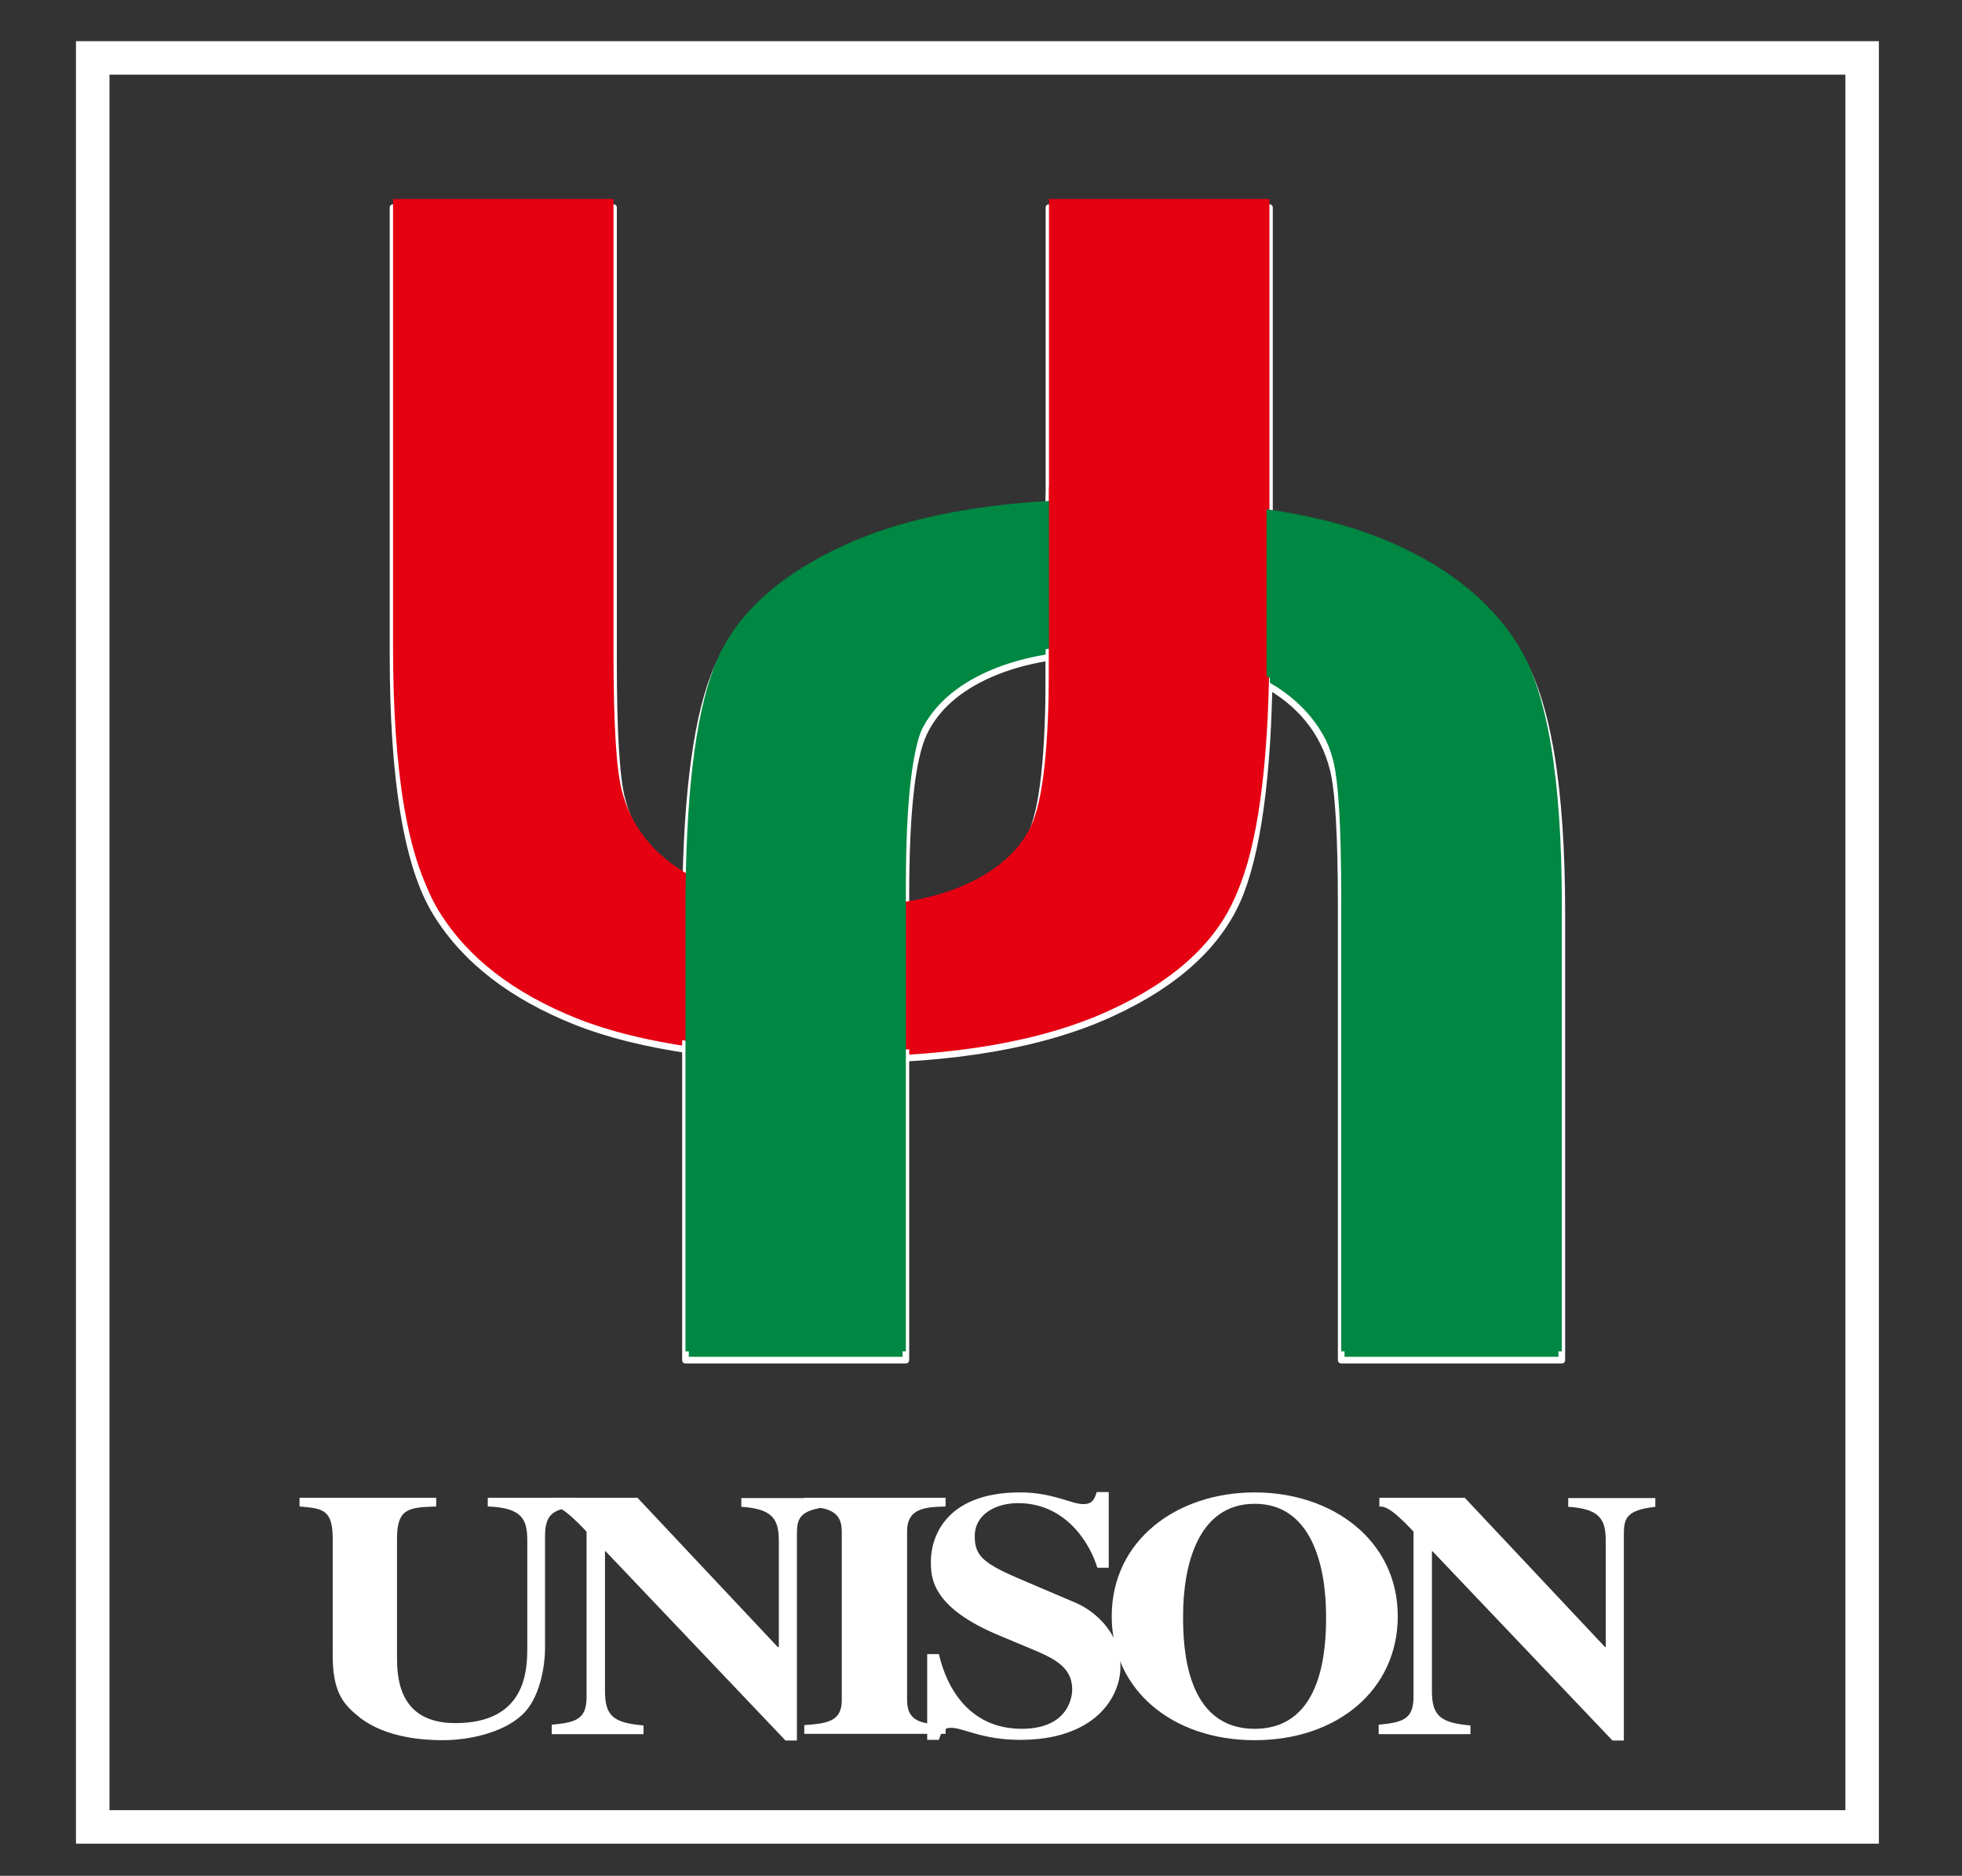
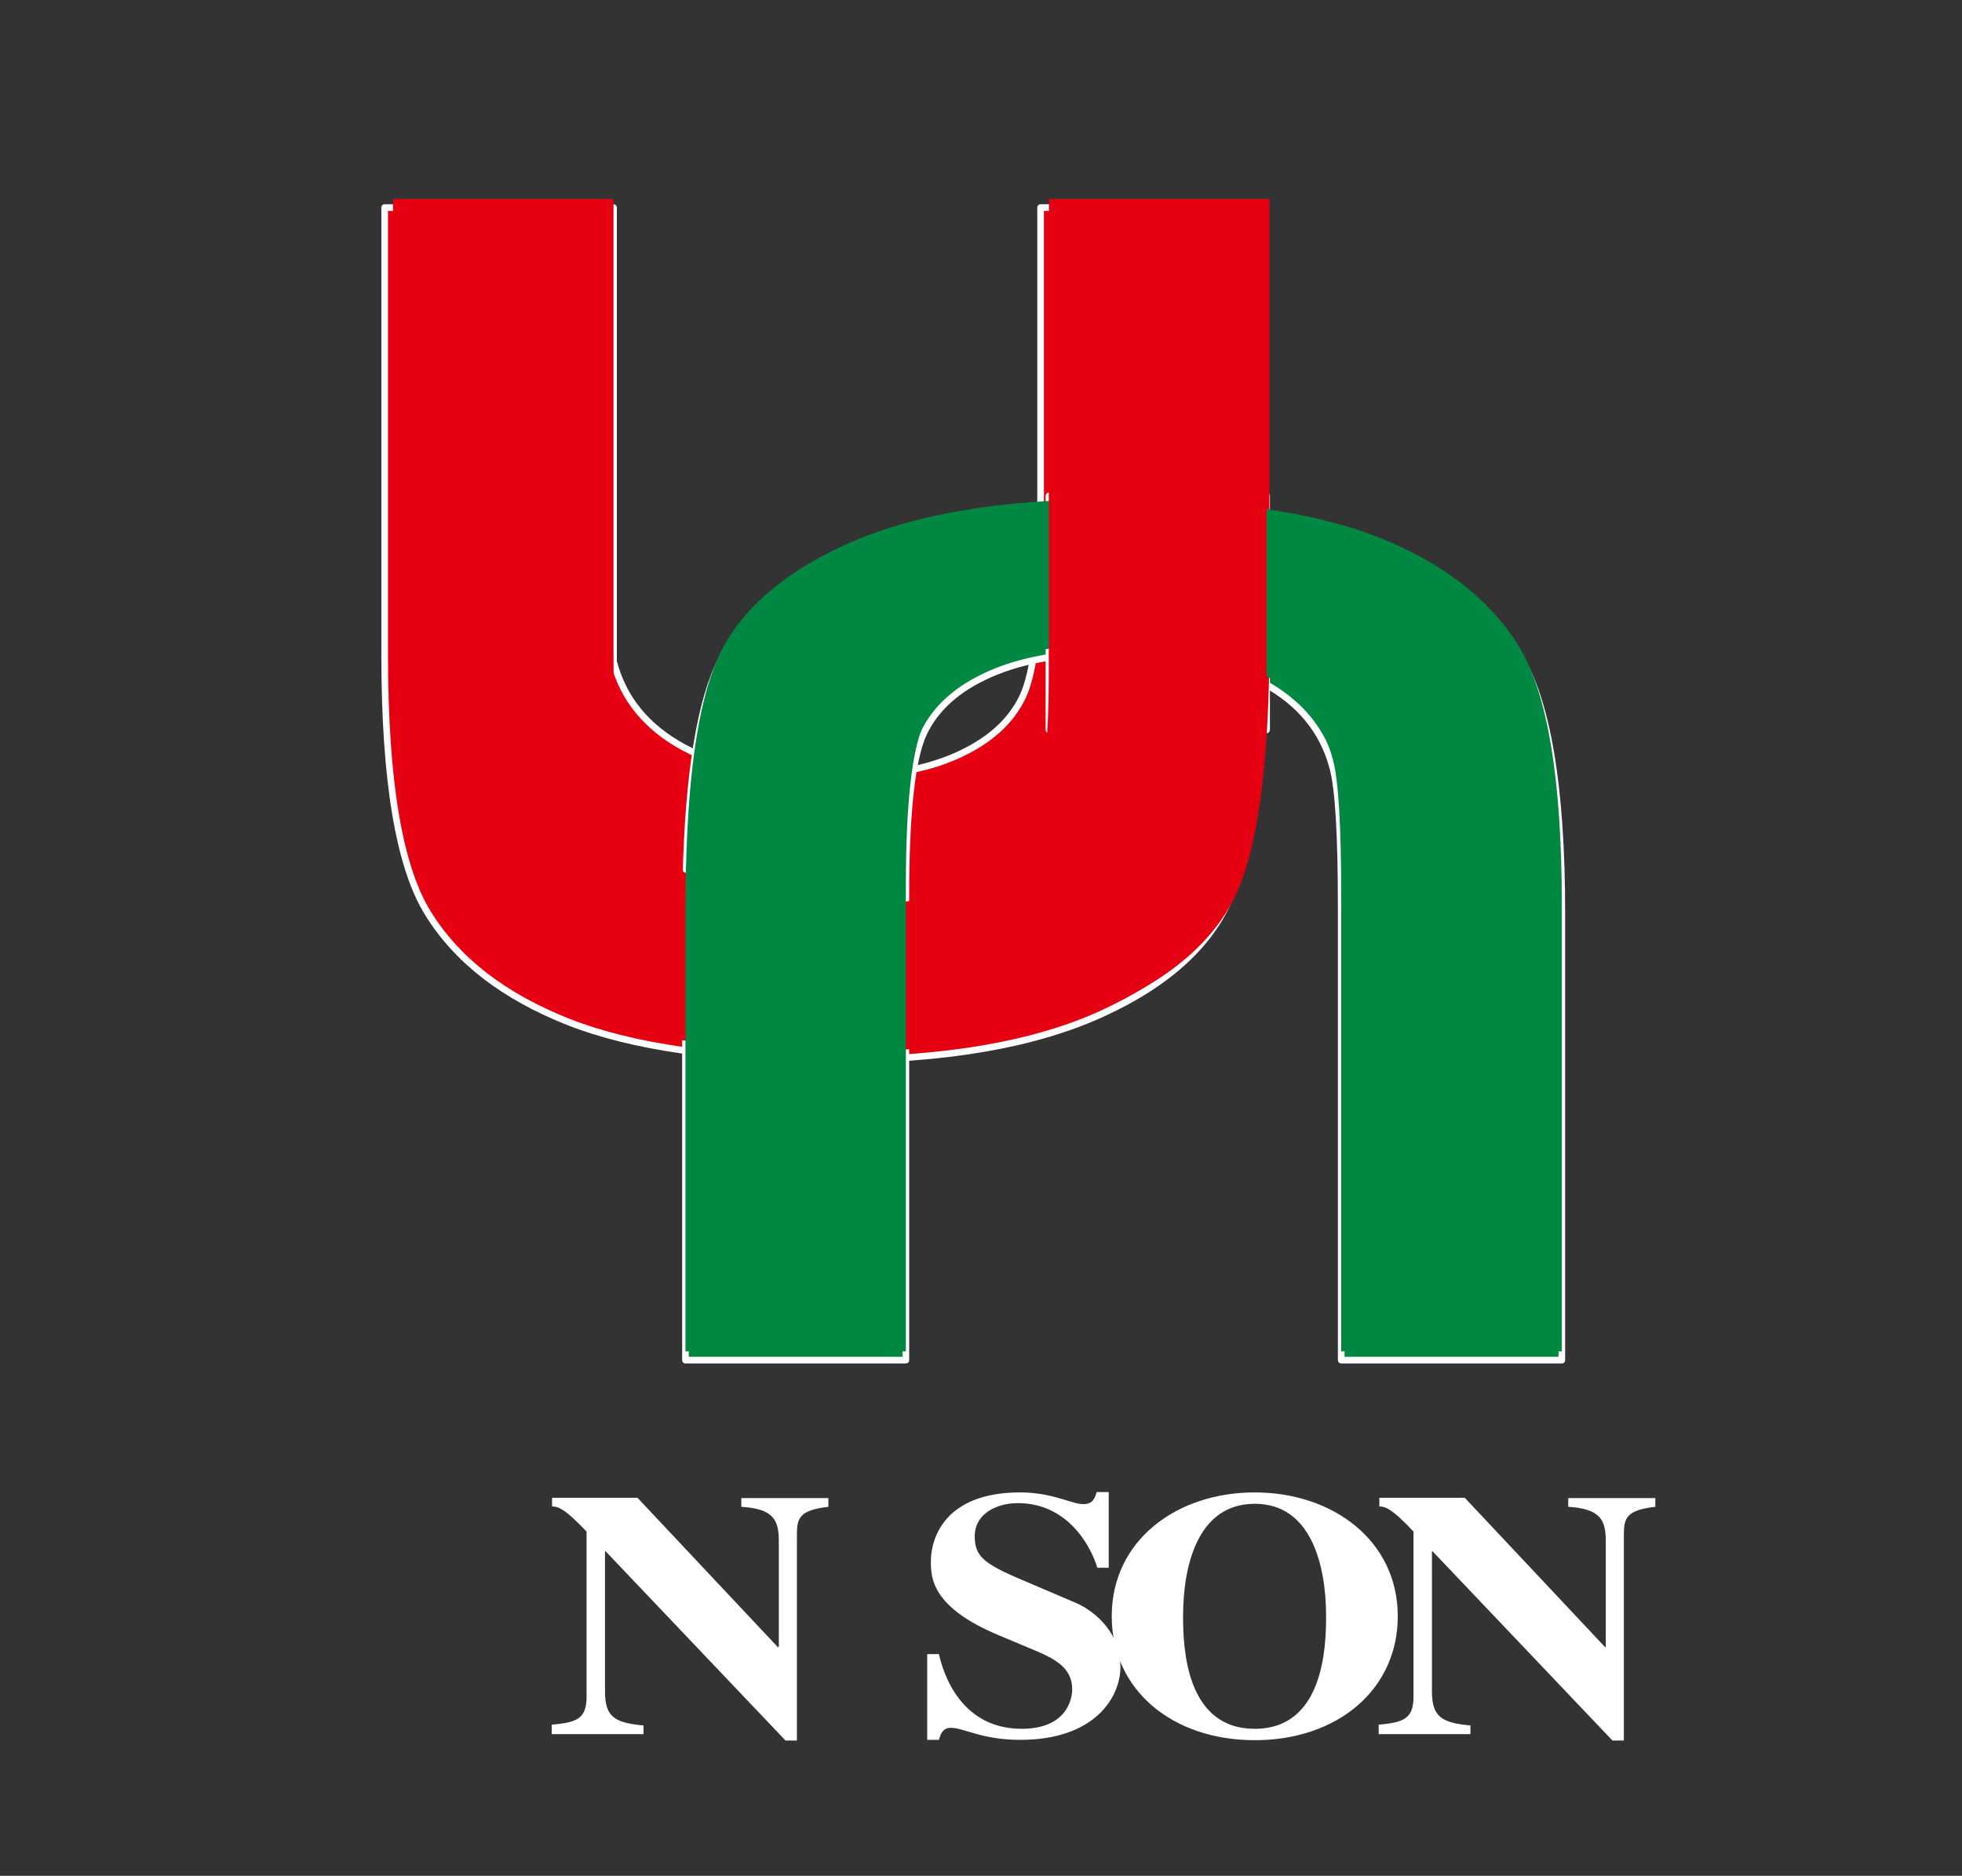
<svg xmlns="http://www.w3.org/2000/svg" version="1.1" id="レイヤー_1" x="0px" y="0px" width="585.8px" height="560.2px" viewBox="0 0 585.8 560.2" enable-background="new 0 0 585.8 560.2" xml:space="preserve">
  <rect x="0" y="0" width="585.8" height="560.2" fill="#333333" stroke="none" />
-   <rect id="XMLID_8_" x="27.684" y="17.3" fill="none" stroke="#FFFFFF" stroke-width="10" width="528.299" height="528.3" />
  <g id="XMLID_62_">
-     <path id="XMLID_74_" fill="#FFFFFF" d="M172.134,449.901c-6.7,0.799-9.4,2-9.4,8.898V492c0,6.1-1.7,15.4-6.8,20.1   c-6.1,5.699-16.5,7.6-23.8,7.6c-5.3,0-16.6-0.6-24.5-6.6c-5.1-4-8.3-7.6-8.3-18.801V459.5c0-8.801-3.1-9-9.9-9.6v-2.602h40.8v2.602   c-8,0.299-11.7,0.398-11.7,9.6v34.799c0,5.9,0,20.301,17.4,20.301c21.2,0,21.5-15.9,21.5-22.6V460.2c0-6.4-1.4-9.9-11.8-10.299   v-2.602h26.5V449.901L172.134,449.901z" />
    <path id="XMLID_72_" fill="#FFFFFF" d="M164.534,515.1c7.3-0.699,10.6-1.5,10.6-8.301v-49.398c-6.8-7.201-8.7-7.5-10.3-7.5v-2.602   h25.5l41.9,44.602h0.3v-31.602c0-6.299-1.5-9.699-11.2-10.299v-2.6h26v2.6c-8.7,1-9.4,3.4-9.4,8.4v61.398h-3.4l-53.7-56.5h-0.2V505   c0,7.5,2.5,9.5,11.5,10.299v2.602h-27.4V515.1H164.534z" />
-     <path id="XMLID_70_" fill="#FFFFFF" d="M282.334,517.799h-42.2v-2.6c6.5-0.5,11.2-0.9,11.2-7.4v-50.5c0-6.898-5.7-7.1-11.2-7.398   v-2.602h42.2v2.602c-5.7,0.199-11.5,0.299-11.5,7.398v50.5c0,6.701,4.9,7,11.5,7.4V517.799z" />
    <path id="XMLID_68_" fill="#FFFFFF" d="M327.633,468.2c-2.199-7.299-9.399-19.299-23.699-19.299c-6.301,0-12.9,3.1-12.9,9.898   c0,5.602,2.301,7.9,12.4,12.301l17.8,7.6c4.101,1.701,13.3,7.801,13.3,19.1c0,9.201-7.8,21.801-29.9,21.801   c-11.499,0-16.899-3.6-20.7-3.6c-2.5,0-3.1,1.9-3.6,3.6h-3.5V494h3.5c2.4,10.5,9.4,22.299,24.7,22.299   c14.5,0,15.1-10.299,15.1-11.699c0-7-5.699-9.5-13.5-12.699l-8.1-3.4c-20.6-8.5-20.6-17.5-20.6-22.301c0-6.299,3.7-20.5,26.7-20.5   c9.601,0,15.301,3.5,18.801,3.5c2.8,0,3.4-1.6,4-3.6h3.6v22.6H327.633L327.633,468.2z" />
    <path id="XMLID_65_" fill="#FFFFFF" d="M374.633,449.1c16.9,0,21.301,18.4,21.301,33.6c0,9.1-0.7,33.6-21.301,33.6   c-20.699,0-21.399-24.5-21.399-33.6C353.234,467.5,357.633,449.1,374.633,449.1z M374.633,445.7c-23.299,0-42.699,14.301-42.699,37   c0,21.9,18,37,42.699,37c24.701,0,42.701-15.1,42.701-37C417.334,460,397.834,445.7,374.633,445.7z" />
    <path id="XMLID_63_" fill="#FFFFFF" d="M411.434,515.1c7.199-0.699,10.6-1.5,10.6-8.301v-49.398c-6.699-7.201-8.699-7.5-10.199-7.5   v-2.602h25.5l41.898,44.602h0.201v-31.602c0-6.299-1.5-9.699-11.201-10.299v-2.6h26v2.6c-8.699,1-9.398,3.4-9.398,8.4v61.398h-3.4   l-53.701-56.5h-0.199V505c0,7.5,2.6,9.5,11.5,10.299v2.602h-27.4V515.1H411.434z" />
  </g>
  <g id="XMLID_120_">
</g>
  <g id="XMLID_121_">
</g>
  <g id="XMLID_122_">
</g>
  <g id="XMLID_123_">
</g>
  <g id="XMLID_124_">
</g>
  <g id="XMLID_125_">
</g>
  <g>
    <g>
-       <path fill="#E50012" stroke="#FFFFFF" stroke-width="1.984" stroke-linecap="round" stroke-linejoin="round" d="M117.349,61.989    h65.829v135.547c0,21.153,0.836,34.906,2.499,41.18c2.902,11.15,9.894,19.657,20.95,25.661c11.052,5.964,25.64,8.954,43.752,8.954    c15.328,0,27.856-2.098,37.567-6.392c9.696-4.29,16.31-10.159,19.895-17.696c3.563-7.517,5.351-23.715,5.351-48.64V61.989h65.831    v131.525c0,33.625-2.875,57.966-8.587,72.941c-5.749,14.941-18.688,27.041-38.772,36.229    c-20.074,9.208-46.59,13.851-79.525,13.851c-34.188,0-60.877-3.809-80.099-11.402c-19.173-7.636-33.082-18.355-41.724-32.324    c-8.654-13.89-12.966-39.667-12.966-77.214V61.989z" />
+       <path fill="#E50012" stroke="#FFFFFF" stroke-width="1.984" stroke-linecap="round" stroke-linejoin="round" d="M117.349,61.989    h65.829v135.547c2.902,11.15,9.894,19.657,20.95,25.661c11.052,5.964,25.64,8.954,43.752,8.954    c15.328,0,27.856-2.098,37.567-6.392c9.696-4.29,16.31-10.159,19.895-17.696c3.563-7.517,5.351-23.715,5.351-48.64V61.989h65.831    v131.525c0,33.625-2.875,57.966-8.587,72.941c-5.749,14.941-18.688,27.041-38.772,36.229    c-20.074,9.208-46.59,13.851-79.525,13.851c-34.188,0-60.877-3.809-80.099-11.402c-19.173-7.636-33.082-18.355-41.724-32.324    c-8.654-13.89-12.966-39.667-12.966-77.214V61.989z" />
      <path fill="#008742" stroke="#FFFFFF" stroke-width="1.984" stroke-linecap="round" stroke-linejoin="round" d="M466.318,406.2    h-65.87V270.672c0-21.194-0.797-34.908-2.467-41.24c-2.894-11.092-9.886-19.66-20.979-25.583    c-11.033-6.021-25.603-9.014-43.706-9.014c-15.366,0-27.884,2.177-37.578,6.43c-9.731,4.255-16.317,10.16-19.911,17.677    c-3.534,7.517-5.342,23.717-5.342,48.642V406.2h-65.802V274.672c0-33.643,2.825-57.907,8.566-72.883    c5.729-14.918,18.647-27.078,38.752-36.305c20.094-9.228,46.601-13.812,79.528-13.812c34.169,0,60.916,3.789,80.07,11.364    c19.208,7.655,33.098,18.396,41.763,32.323c8.644,13.928,12.975,39.666,12.975,77.236V406.2z" />
      <rect x="313.192" y="148.081" fill="#E50012" stroke="#FFFFFF" stroke-width="1.984" stroke-linecap="round" stroke-linejoin="round" width="64.975" height="69.889" />
    </g>
    <path fill="#E50012" d="M117.349,59.424h65.829v135.489c0,21.192,0.836,34.906,2.499,41.258   c2.902,11.055,9.894,19.661,20.95,25.602c11.052,5.982,25.64,8.937,43.752,8.937c15.328,0,27.856-2.077,37.567-6.39   c9.696-4.254,16.31-10.158,19.895-17.658c3.563-7.518,5.351-23.737,5.351-48.658V59.424h65.831v131.507   c0,33.586-2.875,57.964-8.587,72.922c-5.749,14.938-18.688,27.019-38.772,36.269c-20.074,9.186-46.59,13.808-79.525,13.808   c-34.188,0-60.877-3.786-80.099-11.401c-19.173-7.635-33.082-18.376-41.724-32.303c-8.654-13.927-12.966-39.667-12.966-77.235   V59.424z" />
    <path fill="#008742" d="M466.318,403.576h-65.87V268.068c0-21.154-0.797-34.928-2.467-41.201   c-2.894-11.131-9.886-19.697-20.979-25.621c-11.033-5.963-25.603-9.012-43.706-9.012c-15.366,0-27.884,2.194-37.578,6.41   c-9.731,4.293-16.317,10.158-19.911,17.696c-3.534,7.537-5.342,23.737-5.342,48.641v138.595h-65.802V272.107   c0-33.66,2.825-57.961,8.566-72.921c5.729-14.977,18.647-27.059,38.752-36.322c20.094-9.209,46.601-13.774,79.528-13.774   c34.169,0,60.916,3.769,80.07,11.364c19.208,7.635,33.098,18.375,41.763,32.324c8.644,13.908,12.975,39.666,12.975,77.236V403.576z   " />
    <rect x="313.192" y="145.457" fill="#E50012" width="64.975" height="69.93" />
  </g>
</svg>